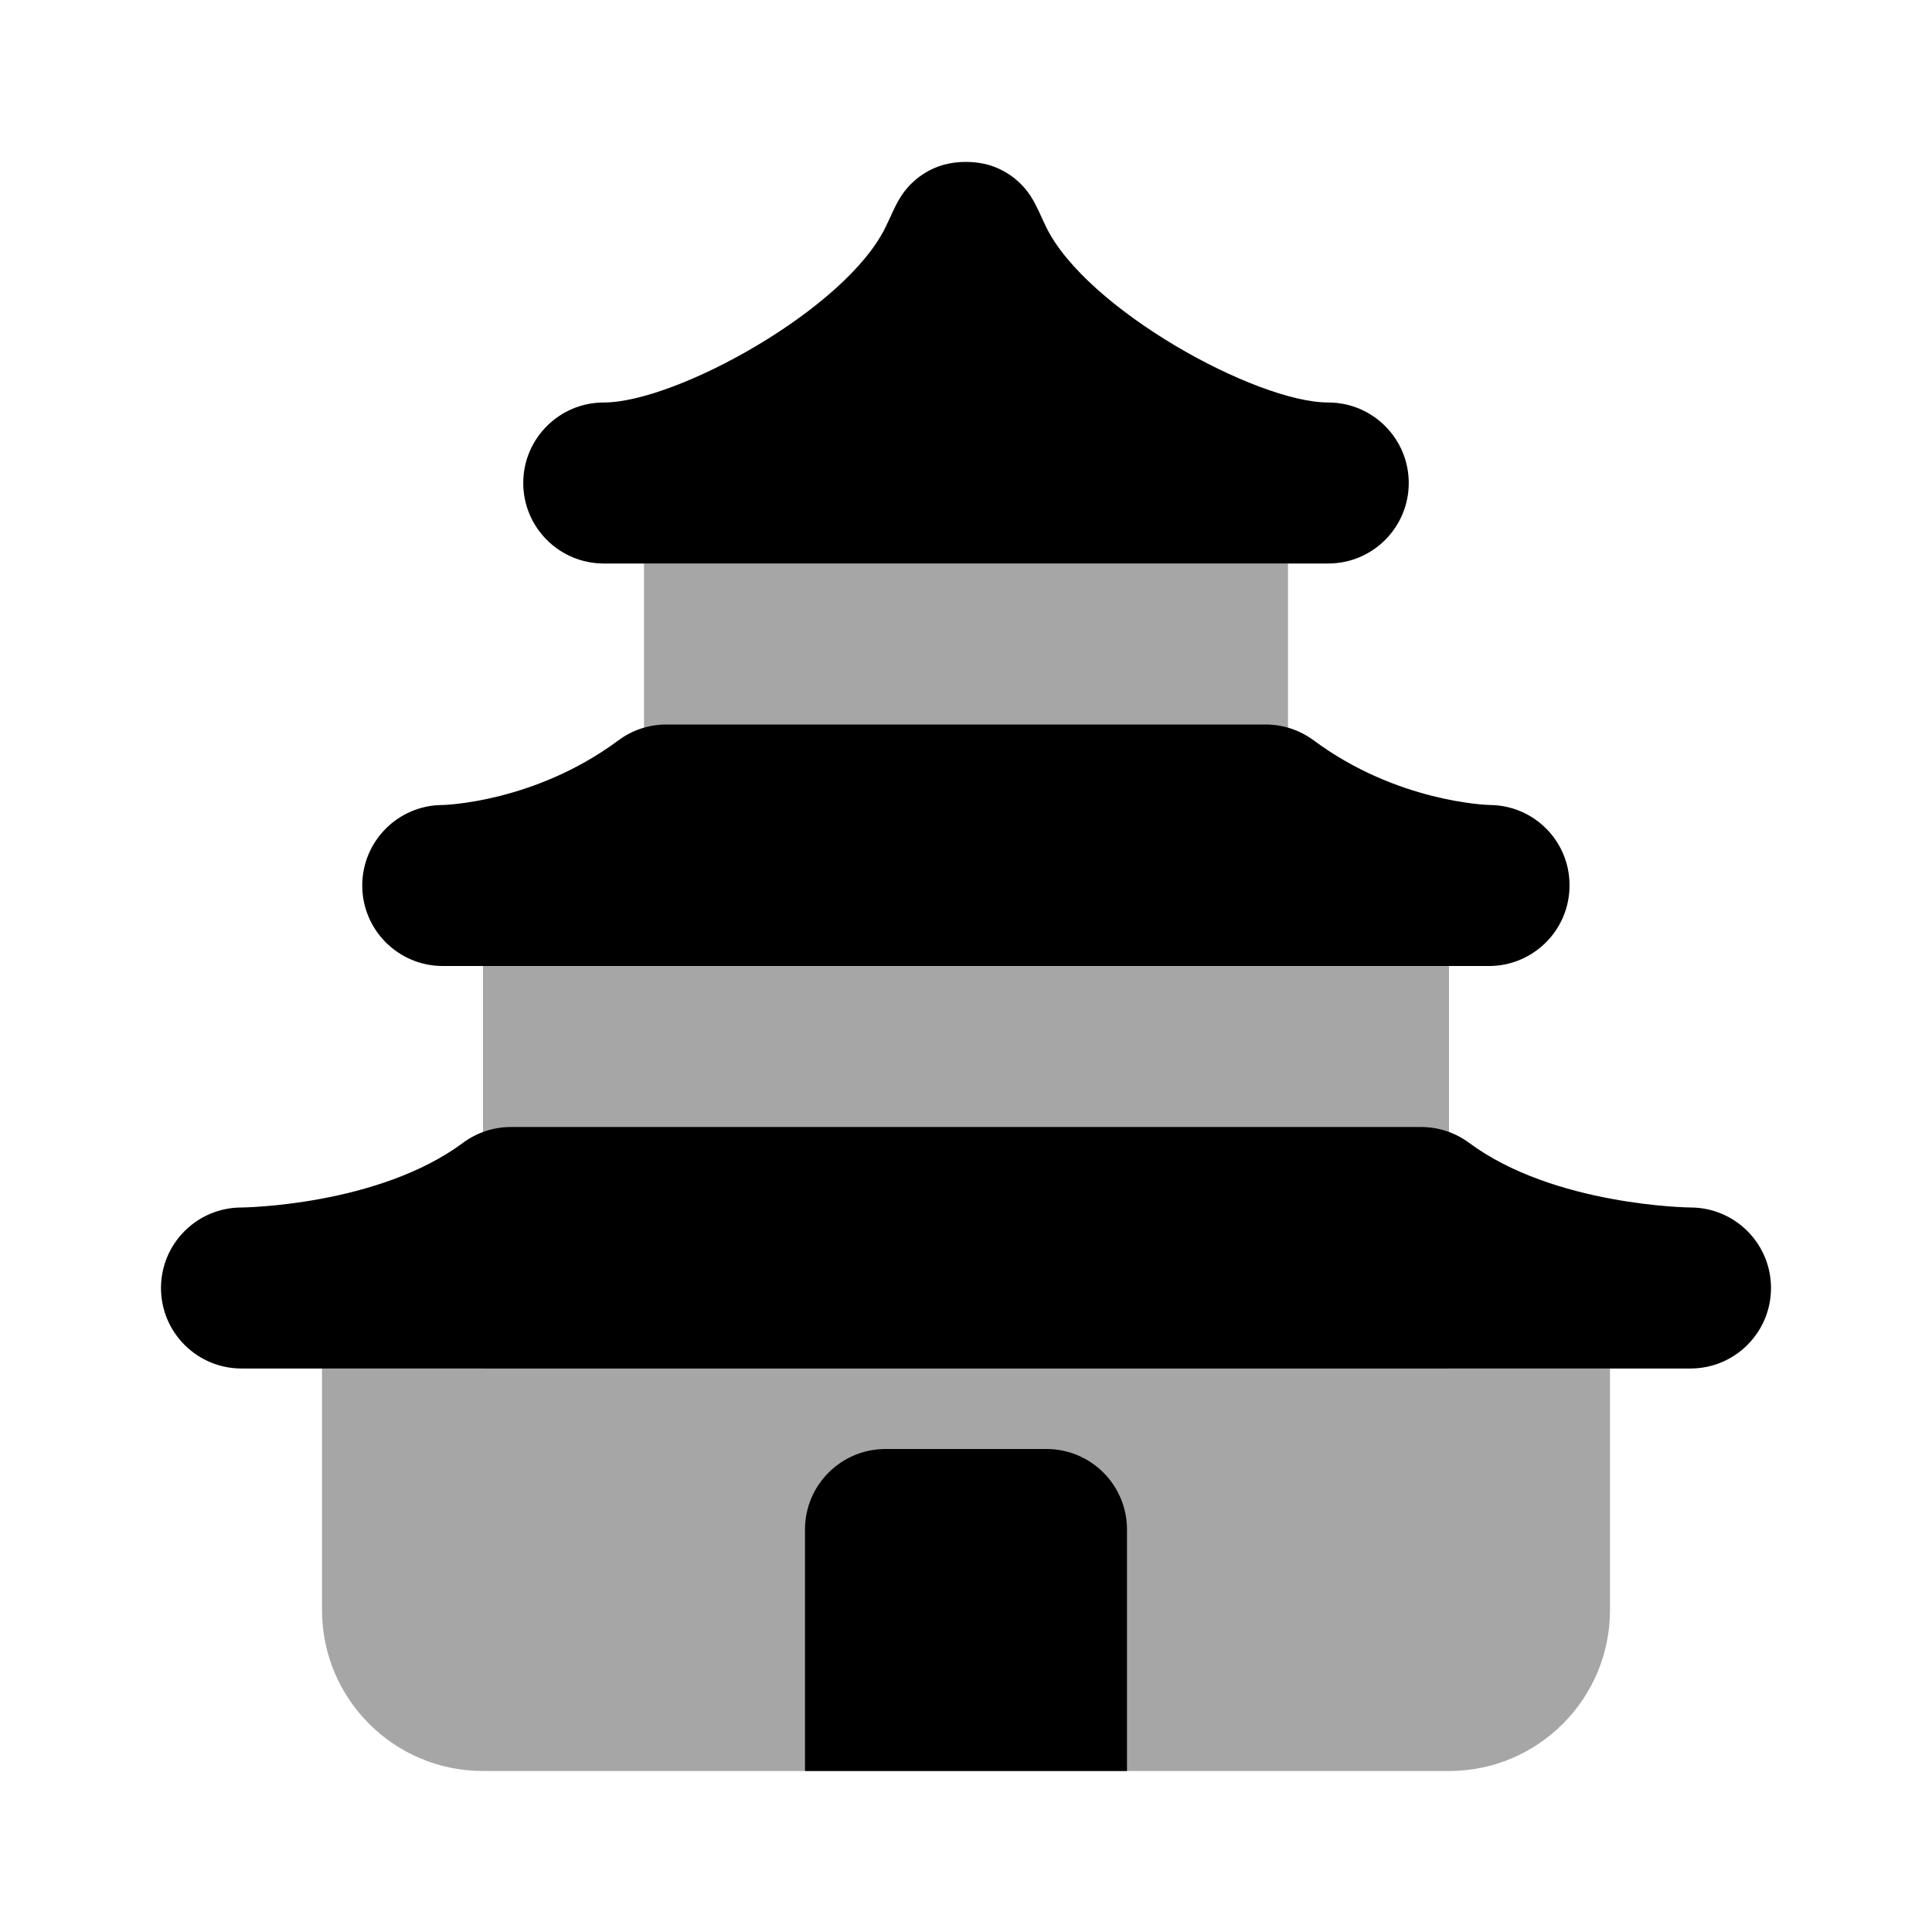
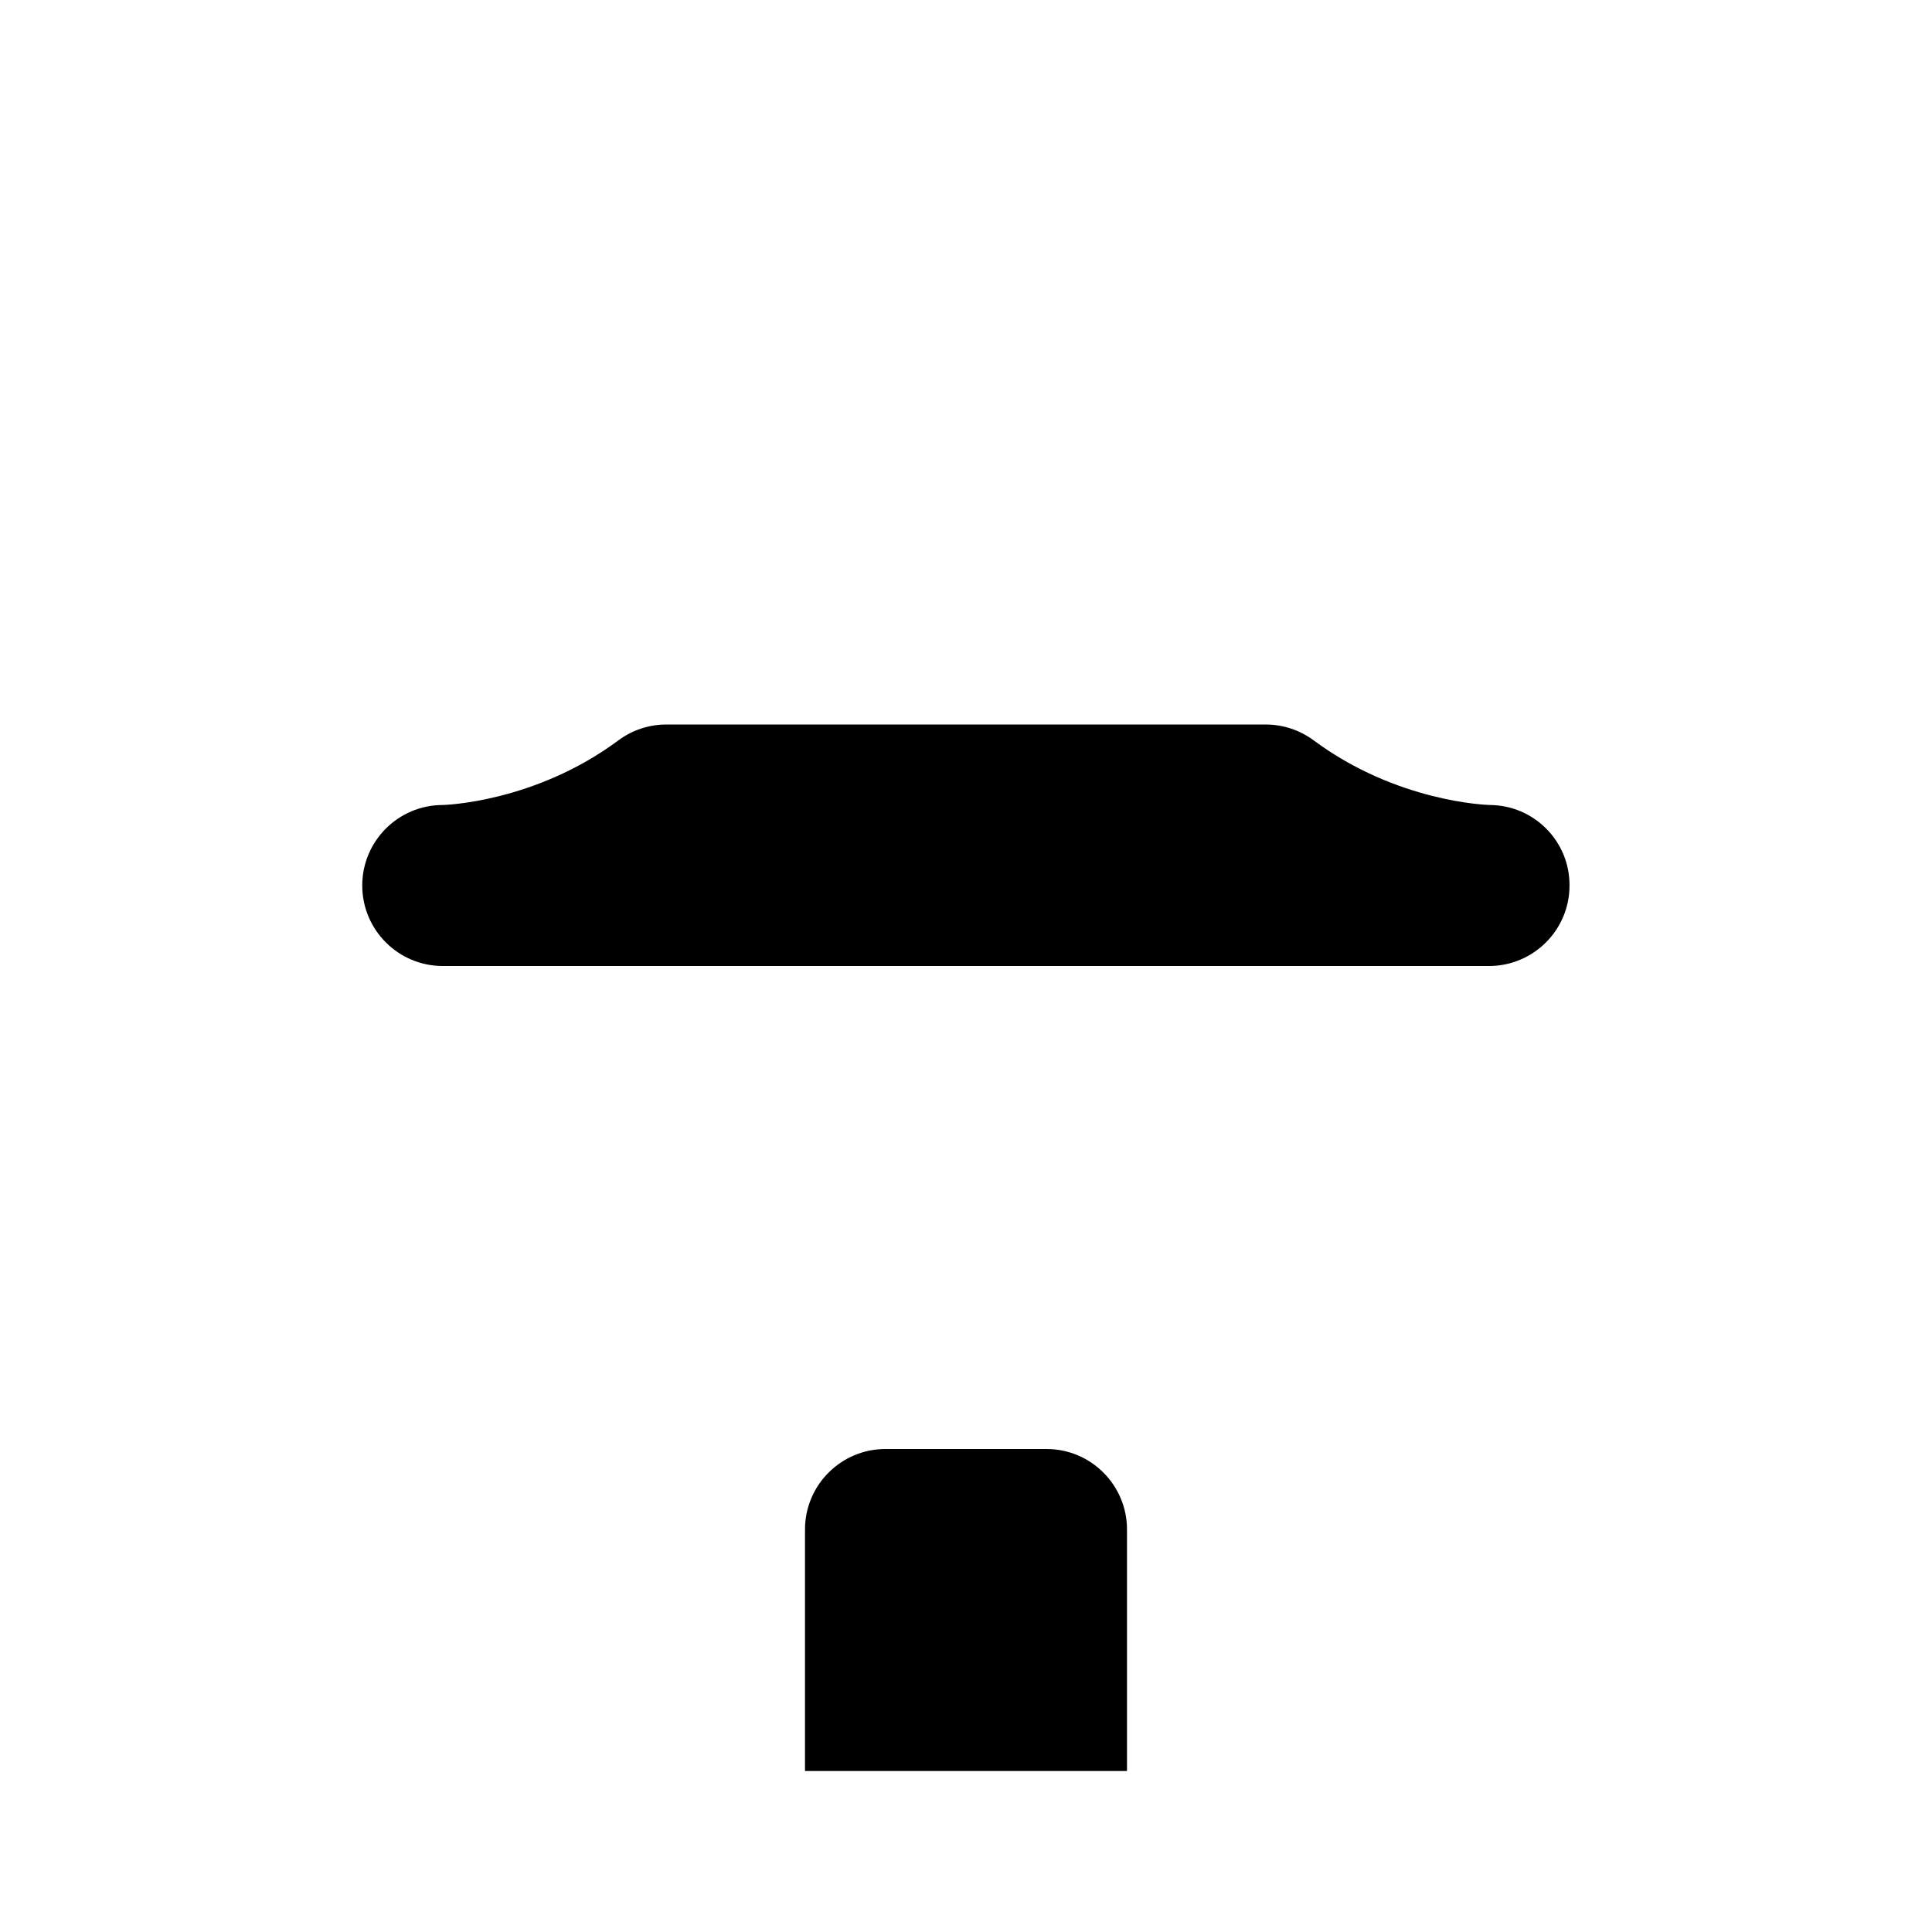
<svg xmlns="http://www.w3.org/2000/svg" viewBox="0 0 24 24" width="512px" height="512px">
-   <path d="M18,17v-5h-2V7H8v5H6v5H4v3c0,1.105,0.895,2,2,2h12c1.105,0,2-0.895,2-2v-3H18z" opacity=".35" />
  <path d="M14,22h-4v-3c0-0.552,0.448-1,1-1h2c0.552,0,1,0.448,1,1V22z" />
-   <path d="M21,15c-0.017,0-1.699-0.022-2.75-0.803C18.077,14.069,17.868,14,17.653,14H6.347c-0.215,0-0.424,0.069-0.596,0.197 C4.694,14.981,3.014,15,3,15c-0.552,0-1,0.448-1,1s0.448,1,1,1h18c0.552,0,1-0.448,1-1S21.552,15,21,15z" />
  <path d="M18.507,10c-0.037-0.001-1.155-0.036-2.188-0.803C16.146,9.069,15.937,9,15.722,9H8.278C8.063,9,7.854,9.069,7.682,9.197 C6.636,9.974,5.504,10,5.5,10c-0.552,0-1,0.448-1,1s0.448,1,1,1h13c0.001,0,0.002,0,0.004,0c0.002,0,0.003,0,0.006,0 c0.001,0,0.001,0,0.001,0c0,0,0.001,0,0.001,0s0.001,0,0.001,0c0,0,0,0,0,0c0,0,0,0,0.001,0c0,0,0,0,0.001,0h0 c0.544-0.01,0.982-0.454,0.982-1C19.5,10.45,19.056,10.003,18.507,10z" />
-   <path d="M16.5,5c-0.899,0-3.008-1.16-3.505-2.181c-0.071-0.145-0.112-0.258-0.188-0.376c-0.108-0.17-0.267-0.298-0.454-0.37 c-0.212-0.082-0.496-0.082-0.709,0c-0.187,0.072-0.345,0.2-0.454,0.37c-0.076,0.119-0.117,0.231-0.188,0.376 C10.508,3.84,8.399,5,7.5,5c-0.552,0-1,0.448-1,1s0.448,1,1,1h9c0.552,0,1-0.448,1-1S17.052,5,16.5,5z" />
</svg>